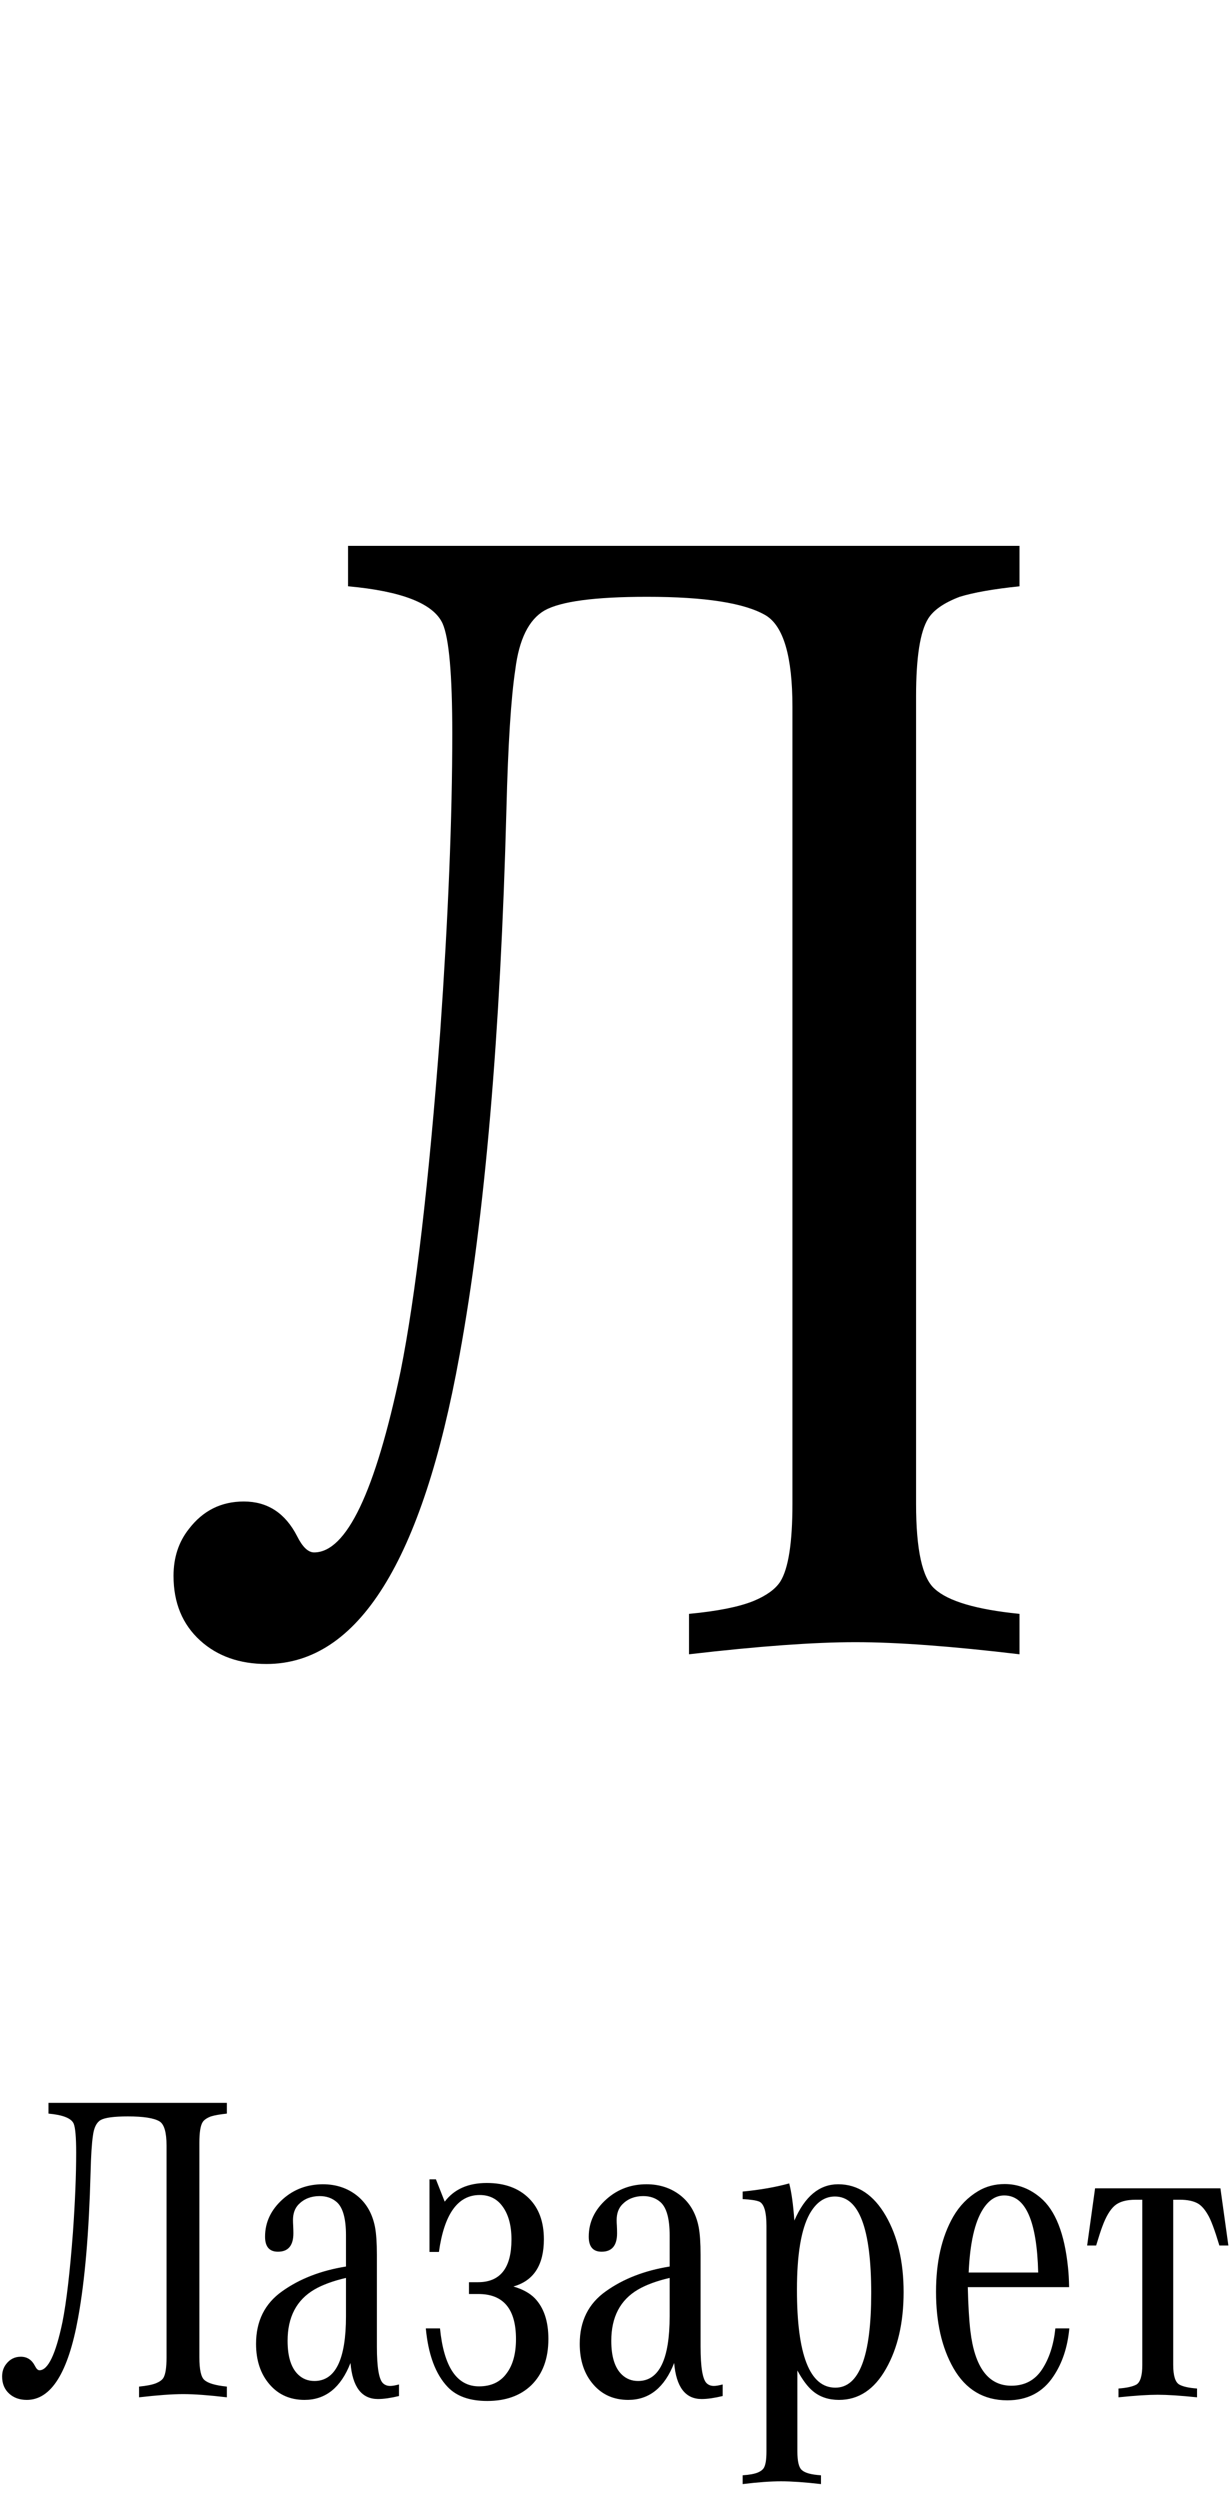
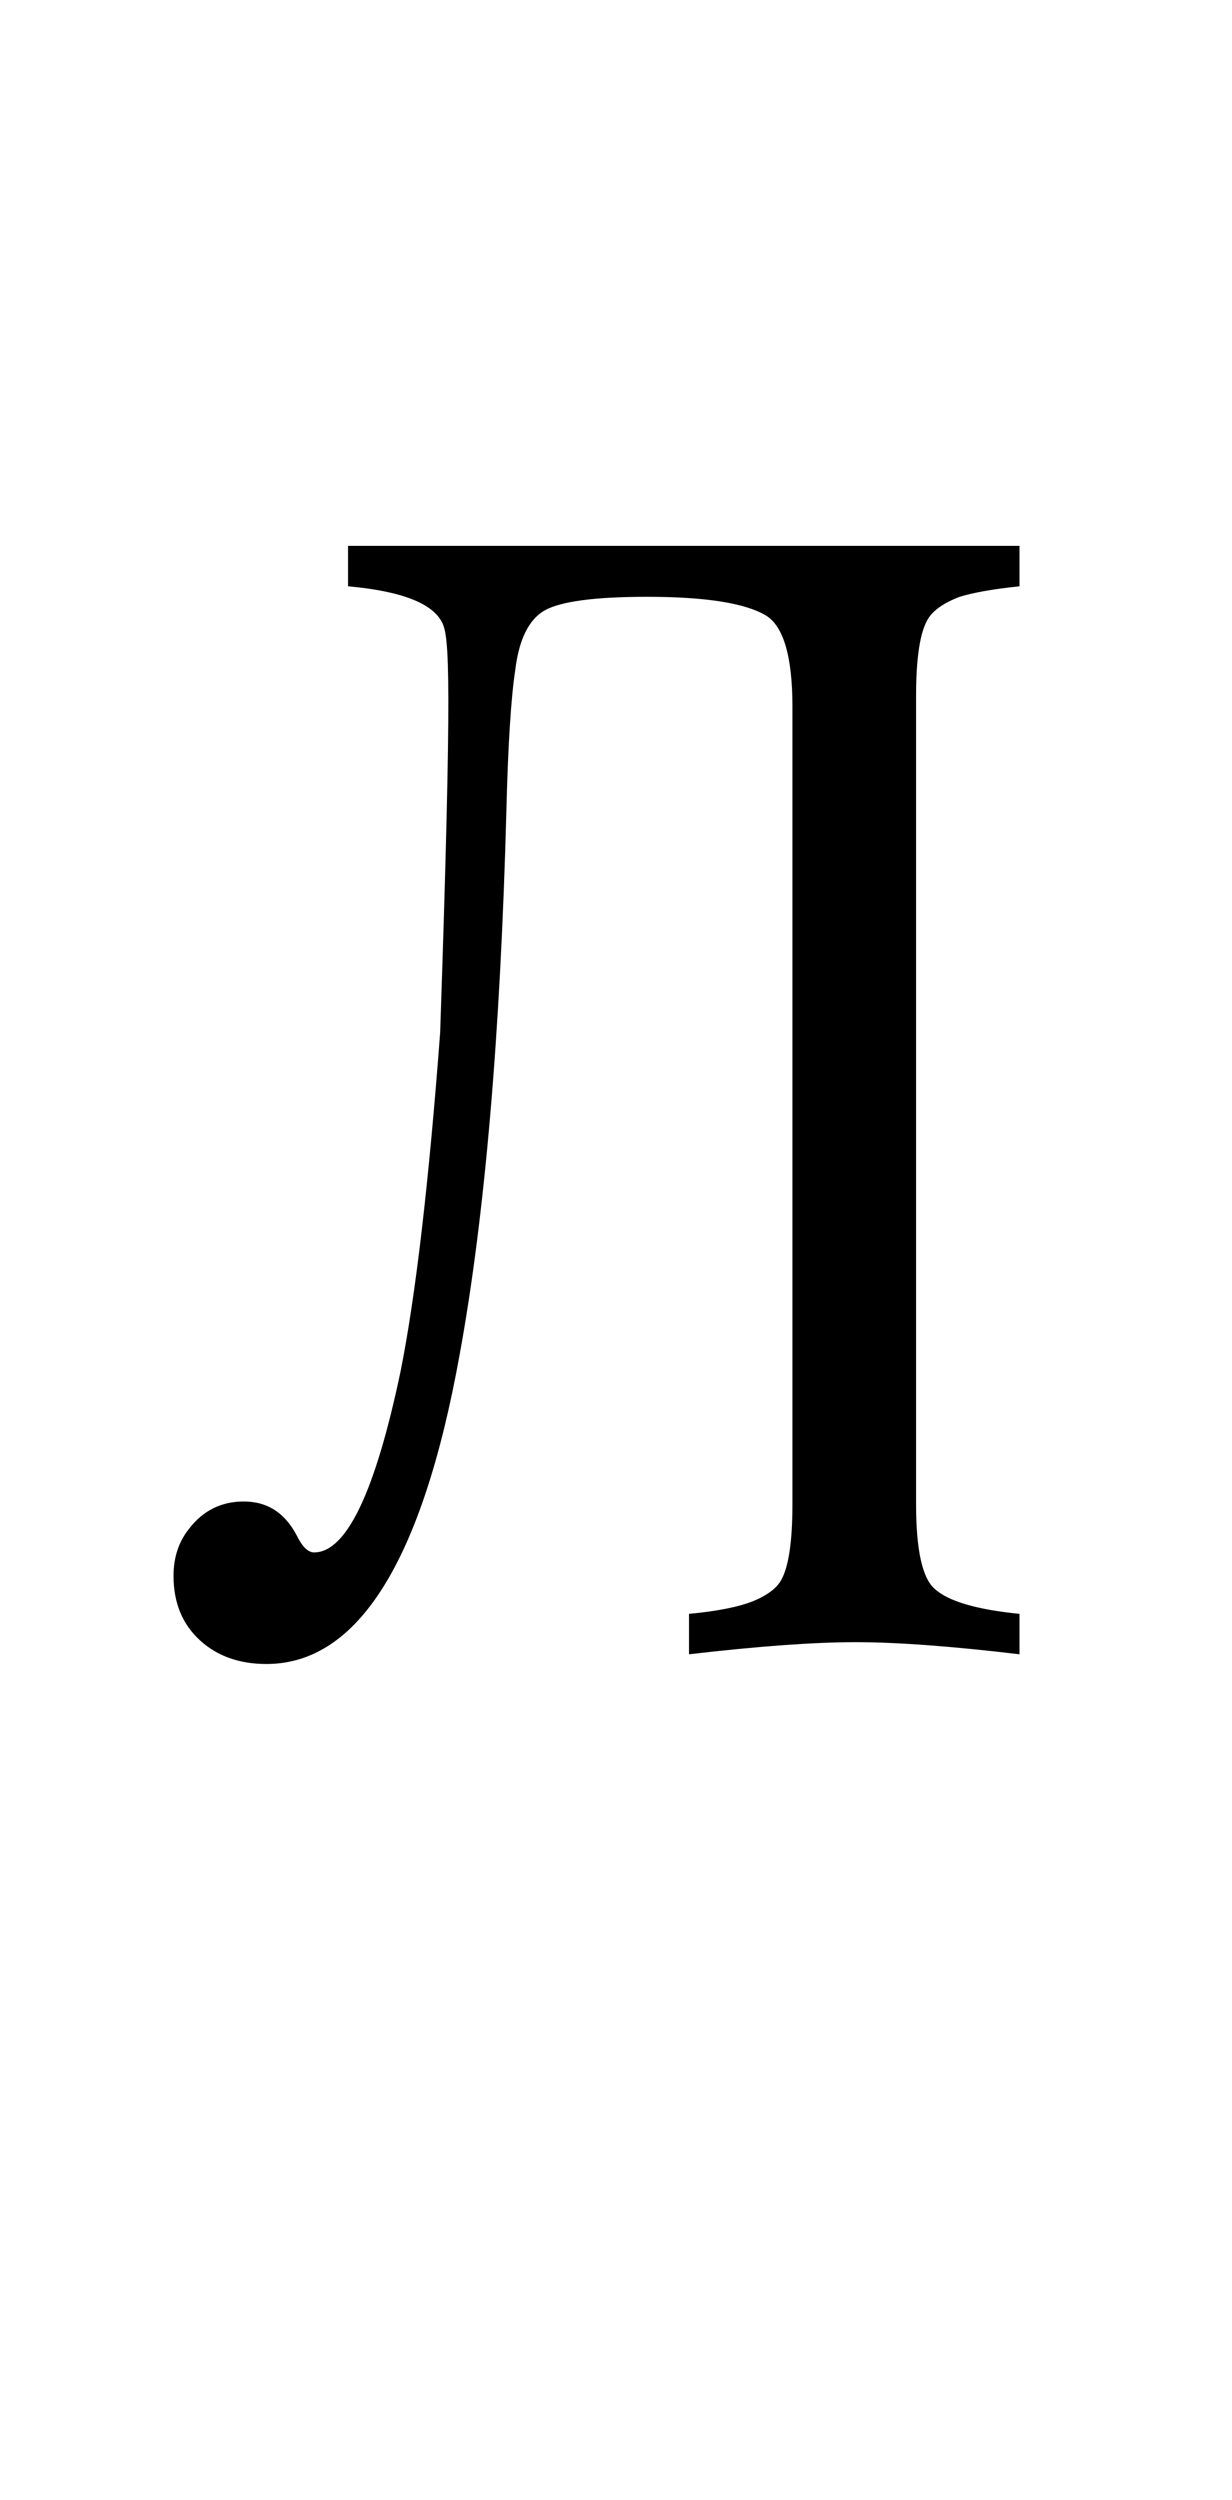
<svg xmlns="http://www.w3.org/2000/svg" width="71" height="144" viewBox="0 0 71 144" fill="none">
-   <path d="M20.058 33.768V31.439H58.753V33.768C57.263 33.923 56.114 34.125 55.307 34.373C54.407 34.715 53.802 35.134 53.491 35.63C53.026 36.375 52.793 37.865 52.793 40.1V86.618C52.793 89.257 53.15 90.887 53.864 91.508C54.64 92.222 56.27 92.703 58.753 92.951V95.279C54.842 94.814 51.691 94.581 49.3 94.581C46.91 94.581 43.713 94.814 39.708 95.279V92.951C41.353 92.796 42.595 92.548 43.433 92.206C44.178 91.896 44.691 91.523 44.97 91.089C45.436 90.344 45.668 88.853 45.668 86.618V40.706C45.668 37.819 45.156 36.065 44.132 35.444C42.921 34.73 40.639 34.373 37.287 34.373C34.276 34.373 32.304 34.637 31.373 35.165C30.473 35.692 29.914 36.825 29.697 38.564C29.448 40.209 29.278 42.894 29.185 46.62C28.843 59.596 27.943 70.073 26.484 78.05C24.342 89.909 20.632 95.838 15.355 95.838C13.803 95.838 12.53 95.388 11.537 94.488C10.512 93.556 10 92.315 10 90.763C10 89.707 10.295 88.807 10.885 88.062C11.692 87.006 12.747 86.479 14.051 86.479C15.417 86.479 16.441 87.146 17.124 88.481C17.435 89.102 17.761 89.412 18.102 89.412C19.965 89.412 21.626 85.936 23.085 78.982C23.954 74.636 24.714 68.132 25.366 59.471C25.832 52.828 26.065 47.085 26.065 42.242C26.065 38.859 25.878 36.748 25.506 35.91C24.978 34.761 23.162 34.047 20.058 33.768Z" fill="black" />
-   <path d="M2.794 121.734V121.115H13.074V121.734C12.678 121.775 12.373 121.829 12.158 121.895C11.919 121.985 11.758 122.097 11.676 122.229C11.552 122.426 11.49 122.822 11.49 123.416V135.773C11.49 136.474 11.585 136.907 11.775 137.072C11.981 137.262 12.414 137.39 13.074 137.456V138.074C12.034 137.951 11.197 137.889 10.562 137.889C9.928 137.889 9.078 137.951 8.014 138.074V137.456C8.451 137.414 8.781 137.349 9.004 137.258C9.202 137.175 9.338 137.076 9.412 136.961C9.536 136.763 9.598 136.367 9.598 135.773V123.577C9.598 122.81 9.462 122.344 9.189 122.179C8.868 121.989 8.262 121.895 7.371 121.895C6.571 121.895 6.048 121.965 5.8 122.105C5.561 122.245 5.413 122.546 5.355 123.008C5.289 123.445 5.243 124.158 5.219 125.148C5.128 128.595 4.889 131.378 4.501 133.497C3.932 136.648 2.947 138.223 1.545 138.223C1.133 138.223 0.794 138.103 0.531 137.864C0.258 137.617 0.122 137.287 0.122 136.874C0.122 136.594 0.201 136.355 0.357 136.157C0.572 135.877 0.852 135.736 1.199 135.736C1.561 135.736 1.834 135.914 2.015 136.268C2.097 136.433 2.184 136.516 2.275 136.516C2.77 136.516 3.211 135.592 3.598 133.745C3.829 132.59 4.031 130.863 4.204 128.562C4.328 126.797 4.39 125.271 4.39 123.985C4.39 123.086 4.34 122.525 4.242 122.303C4.101 121.998 3.619 121.808 2.794 121.734ZM22.994 137.332V138C22.516 138.115 22.112 138.173 21.782 138.173C20.842 138.173 20.314 137.48 20.199 136.095C19.646 137.513 18.764 138.223 17.551 138.223C16.727 138.223 16.059 137.93 15.547 137.344C15.02 136.742 14.756 135.959 14.756 134.994C14.756 133.683 15.259 132.673 16.265 131.964C17.271 131.246 18.496 130.772 19.939 130.541V128.747C19.939 127.783 19.762 127.143 19.407 126.83C19.143 126.599 18.813 126.484 18.417 126.484C17.922 126.484 17.518 126.645 17.205 126.966C16.991 127.189 16.884 127.49 16.884 127.869C16.884 127.968 16.888 128.075 16.896 128.191C16.904 128.356 16.908 128.5 16.908 128.624C16.908 129.333 16.611 129.688 16.018 129.688C15.523 129.688 15.275 129.399 15.275 128.822C15.275 127.989 15.618 127.267 16.302 126.657C16.945 126.088 17.712 125.803 18.603 125.803C19.353 125.803 20.001 126.014 20.545 126.434C21.097 126.863 21.452 127.469 21.609 128.253C21.683 128.64 21.72 129.176 21.72 129.861V135.155C21.72 136.351 21.84 137.056 22.079 137.27C22.186 137.369 22.322 137.419 22.487 137.419C22.611 137.419 22.78 137.39 22.994 137.332ZM19.939 131.197C19.197 131.37 18.59 131.592 18.12 131.865C17.09 132.467 16.574 133.452 16.574 134.821C16.574 135.736 16.78 136.388 17.193 136.775C17.448 137.015 17.758 137.134 18.12 137.134C19.333 137.134 19.939 135.889 19.939 133.398V131.197ZM27.027 131.444H27.546C28.833 131.444 29.476 130.623 29.476 128.982C29.476 128.158 29.294 127.51 28.932 127.04C28.618 126.628 28.189 126.422 27.645 126.422C26.384 126.422 25.6 127.515 25.295 129.7H24.751V125.519H25.122L25.629 126.805C26.173 126.088 26.981 125.729 28.053 125.729C29.084 125.729 29.896 126.026 30.49 126.62C31.059 127.189 31.344 127.972 31.344 128.97C31.344 130.454 30.758 131.362 29.587 131.691C30.123 131.848 30.536 132.075 30.824 132.372C31.344 132.916 31.604 133.695 31.604 134.71C31.604 135.848 31.274 136.738 30.614 137.382C29.987 137.984 29.142 138.285 28.078 138.285C27.072 138.285 26.313 138.016 25.802 137.48C25.101 136.747 24.681 135.621 24.54 134.104H25.357C25.579 136.33 26.33 137.443 27.608 137.443C28.301 137.443 28.829 137.196 29.191 136.701C29.554 136.223 29.736 135.563 29.736 134.722C29.736 132.99 29.014 132.124 27.571 132.124H27.027V131.444ZM41.648 137.332V138C41.169 138.115 40.765 138.173 40.435 138.173C39.495 138.173 38.968 137.48 38.852 136.095C38.3 137.513 37.417 138.223 36.205 138.223C35.38 138.223 34.712 137.93 34.201 137.344C33.673 136.742 33.41 135.959 33.41 134.994C33.41 133.683 33.913 132.673 34.919 131.964C35.925 131.246 37.149 130.772 38.592 130.541V128.747C38.592 127.783 38.415 127.143 38.06 126.83C37.797 126.599 37.467 126.484 37.071 126.484C36.576 126.484 36.172 126.645 35.859 126.966C35.644 127.189 35.537 127.49 35.537 127.869C35.537 127.968 35.541 128.075 35.55 128.191C35.558 128.356 35.562 128.5 35.562 128.624C35.562 129.333 35.265 129.688 34.671 129.688C34.176 129.688 33.929 129.399 33.929 128.822C33.929 127.989 34.271 127.267 34.956 126.657C35.599 126.088 36.366 125.803 37.257 125.803C38.007 125.803 38.654 126.014 39.199 126.434C39.751 126.863 40.106 127.469 40.262 128.253C40.337 128.64 40.374 129.176 40.374 129.861V135.155C40.374 136.351 40.493 137.056 40.732 137.27C40.84 137.369 40.976 137.419 41.141 137.419C41.264 137.419 41.433 137.39 41.648 137.332ZM38.592 131.197C37.85 131.37 37.244 131.592 36.774 131.865C35.743 132.467 35.228 133.452 35.228 134.821C35.228 135.736 35.434 136.388 35.846 136.775C36.102 137.015 36.411 137.134 36.774 137.134C37.986 137.134 38.592 135.889 38.592 133.398V131.197ZM42.798 126.657V126.224C43.812 126.125 44.707 125.968 45.482 125.754C45.614 126.257 45.713 126.97 45.779 127.894C46.381 126.5 47.222 125.803 48.303 125.803C49.432 125.803 50.348 126.41 51.049 127.622C51.733 128.809 52.075 130.273 52.075 132.013C52.075 133.77 51.737 135.242 51.061 136.429C50.385 137.625 49.482 138.223 48.352 138.223C47.75 138.223 47.247 138.054 46.843 137.715C46.546 137.468 46.249 137.072 45.953 136.528V141.191C45.953 141.752 46.035 142.107 46.2 142.255C46.381 142.428 46.752 142.531 47.313 142.564V143.072C46.381 142.964 45.614 142.911 45.012 142.911C44.41 142.911 43.672 142.964 42.798 143.072V142.564C43.186 142.54 43.478 142.486 43.676 142.404C43.833 142.338 43.944 142.255 44.01 142.156C44.118 141.991 44.171 141.67 44.171 141.191V128.191C44.171 127.399 44.035 126.937 43.763 126.805C43.59 126.731 43.268 126.682 42.798 126.657ZM48.117 126.508C47.515 126.508 47.025 126.851 46.645 127.535C46.167 128.418 45.928 129.865 45.928 131.877C45.928 135.637 46.666 137.518 48.142 137.518C49.519 137.518 50.208 135.703 50.208 132.075C50.208 128.364 49.511 126.508 48.117 126.508ZM60.821 134.104H61.625C61.526 135.184 61.221 136.103 60.71 136.862C60.099 137.786 59.213 138.247 58.05 138.247C56.689 138.247 55.654 137.629 54.945 136.392C54.277 135.221 53.943 133.757 53.943 132.001C53.943 130.269 54.273 128.826 54.933 127.671C55.296 127.044 55.774 126.554 56.368 126.199C56.821 125.927 57.333 125.791 57.902 125.791C58.652 125.791 59.337 126.051 59.955 126.57C60.821 127.296 61.353 128.644 61.551 130.615C61.584 130.912 61.604 131.283 61.613 131.729H55.774C55.799 132.776 55.848 133.613 55.922 134.24C56.17 136.351 56.958 137.406 58.285 137.406C59.052 137.406 59.642 137.093 60.054 136.466C60.466 135.839 60.722 135.052 60.821 134.104ZM59.831 130.887C59.757 127.927 59.106 126.447 57.877 126.447C57.39 126.447 56.978 126.715 56.64 127.251C56.17 127.993 55.898 129.205 55.824 130.887H59.831ZM67.612 126.694V136.206C67.612 136.833 67.731 137.212 67.971 137.344C68.185 137.46 68.523 137.534 68.985 137.567V138.074C68.028 137.975 67.274 137.926 66.721 137.926C66.169 137.926 65.414 137.975 64.458 138.074V137.567C64.919 137.534 65.262 137.46 65.484 137.344C65.715 137.212 65.831 136.833 65.831 136.206V126.694H65.447C64.903 126.694 64.499 126.809 64.235 127.04C63.971 127.271 63.736 127.667 63.53 128.228C63.447 128.442 63.328 128.809 63.171 129.329H62.652L63.109 126.038H70.333L70.791 129.329H70.272C69.999 128.422 69.777 127.828 69.603 127.548C69.422 127.234 69.228 127.02 69.022 126.904C68.766 126.764 68.424 126.694 67.995 126.694H67.612Z" fill="black" />
+   <path d="M20.058 33.768V31.439H58.753V33.768C57.263 33.923 56.114 34.125 55.307 34.373C54.407 34.715 53.802 35.134 53.491 35.63C53.026 36.375 52.793 37.865 52.793 40.1V86.618C52.793 89.257 53.15 90.887 53.864 91.508C54.64 92.222 56.27 92.703 58.753 92.951V95.279C54.842 94.814 51.691 94.581 49.3 94.581C46.91 94.581 43.713 94.814 39.708 95.279V92.951C41.353 92.796 42.595 92.548 43.433 92.206C44.178 91.896 44.691 91.523 44.97 91.089C45.436 90.344 45.668 88.853 45.668 86.618V40.706C45.668 37.819 45.156 36.065 44.132 35.444C42.921 34.73 40.639 34.373 37.287 34.373C34.276 34.373 32.304 34.637 31.373 35.165C30.473 35.692 29.914 36.825 29.697 38.564C29.448 40.209 29.278 42.894 29.185 46.62C28.843 59.596 27.943 70.073 26.484 78.05C24.342 89.909 20.632 95.838 15.355 95.838C13.803 95.838 12.53 95.388 11.537 94.488C10.512 93.556 10 92.315 10 90.763C10 89.707 10.295 88.807 10.885 88.062C11.692 87.006 12.747 86.479 14.051 86.479C15.417 86.479 16.441 87.146 17.124 88.481C17.435 89.102 17.761 89.412 18.102 89.412C19.965 89.412 21.626 85.936 23.085 78.982C23.954 74.636 24.714 68.132 25.366 59.471C26.065 38.859 25.878 36.748 25.506 35.91C24.978 34.761 23.162 34.047 20.058 33.768Z" fill="black" />
</svg>